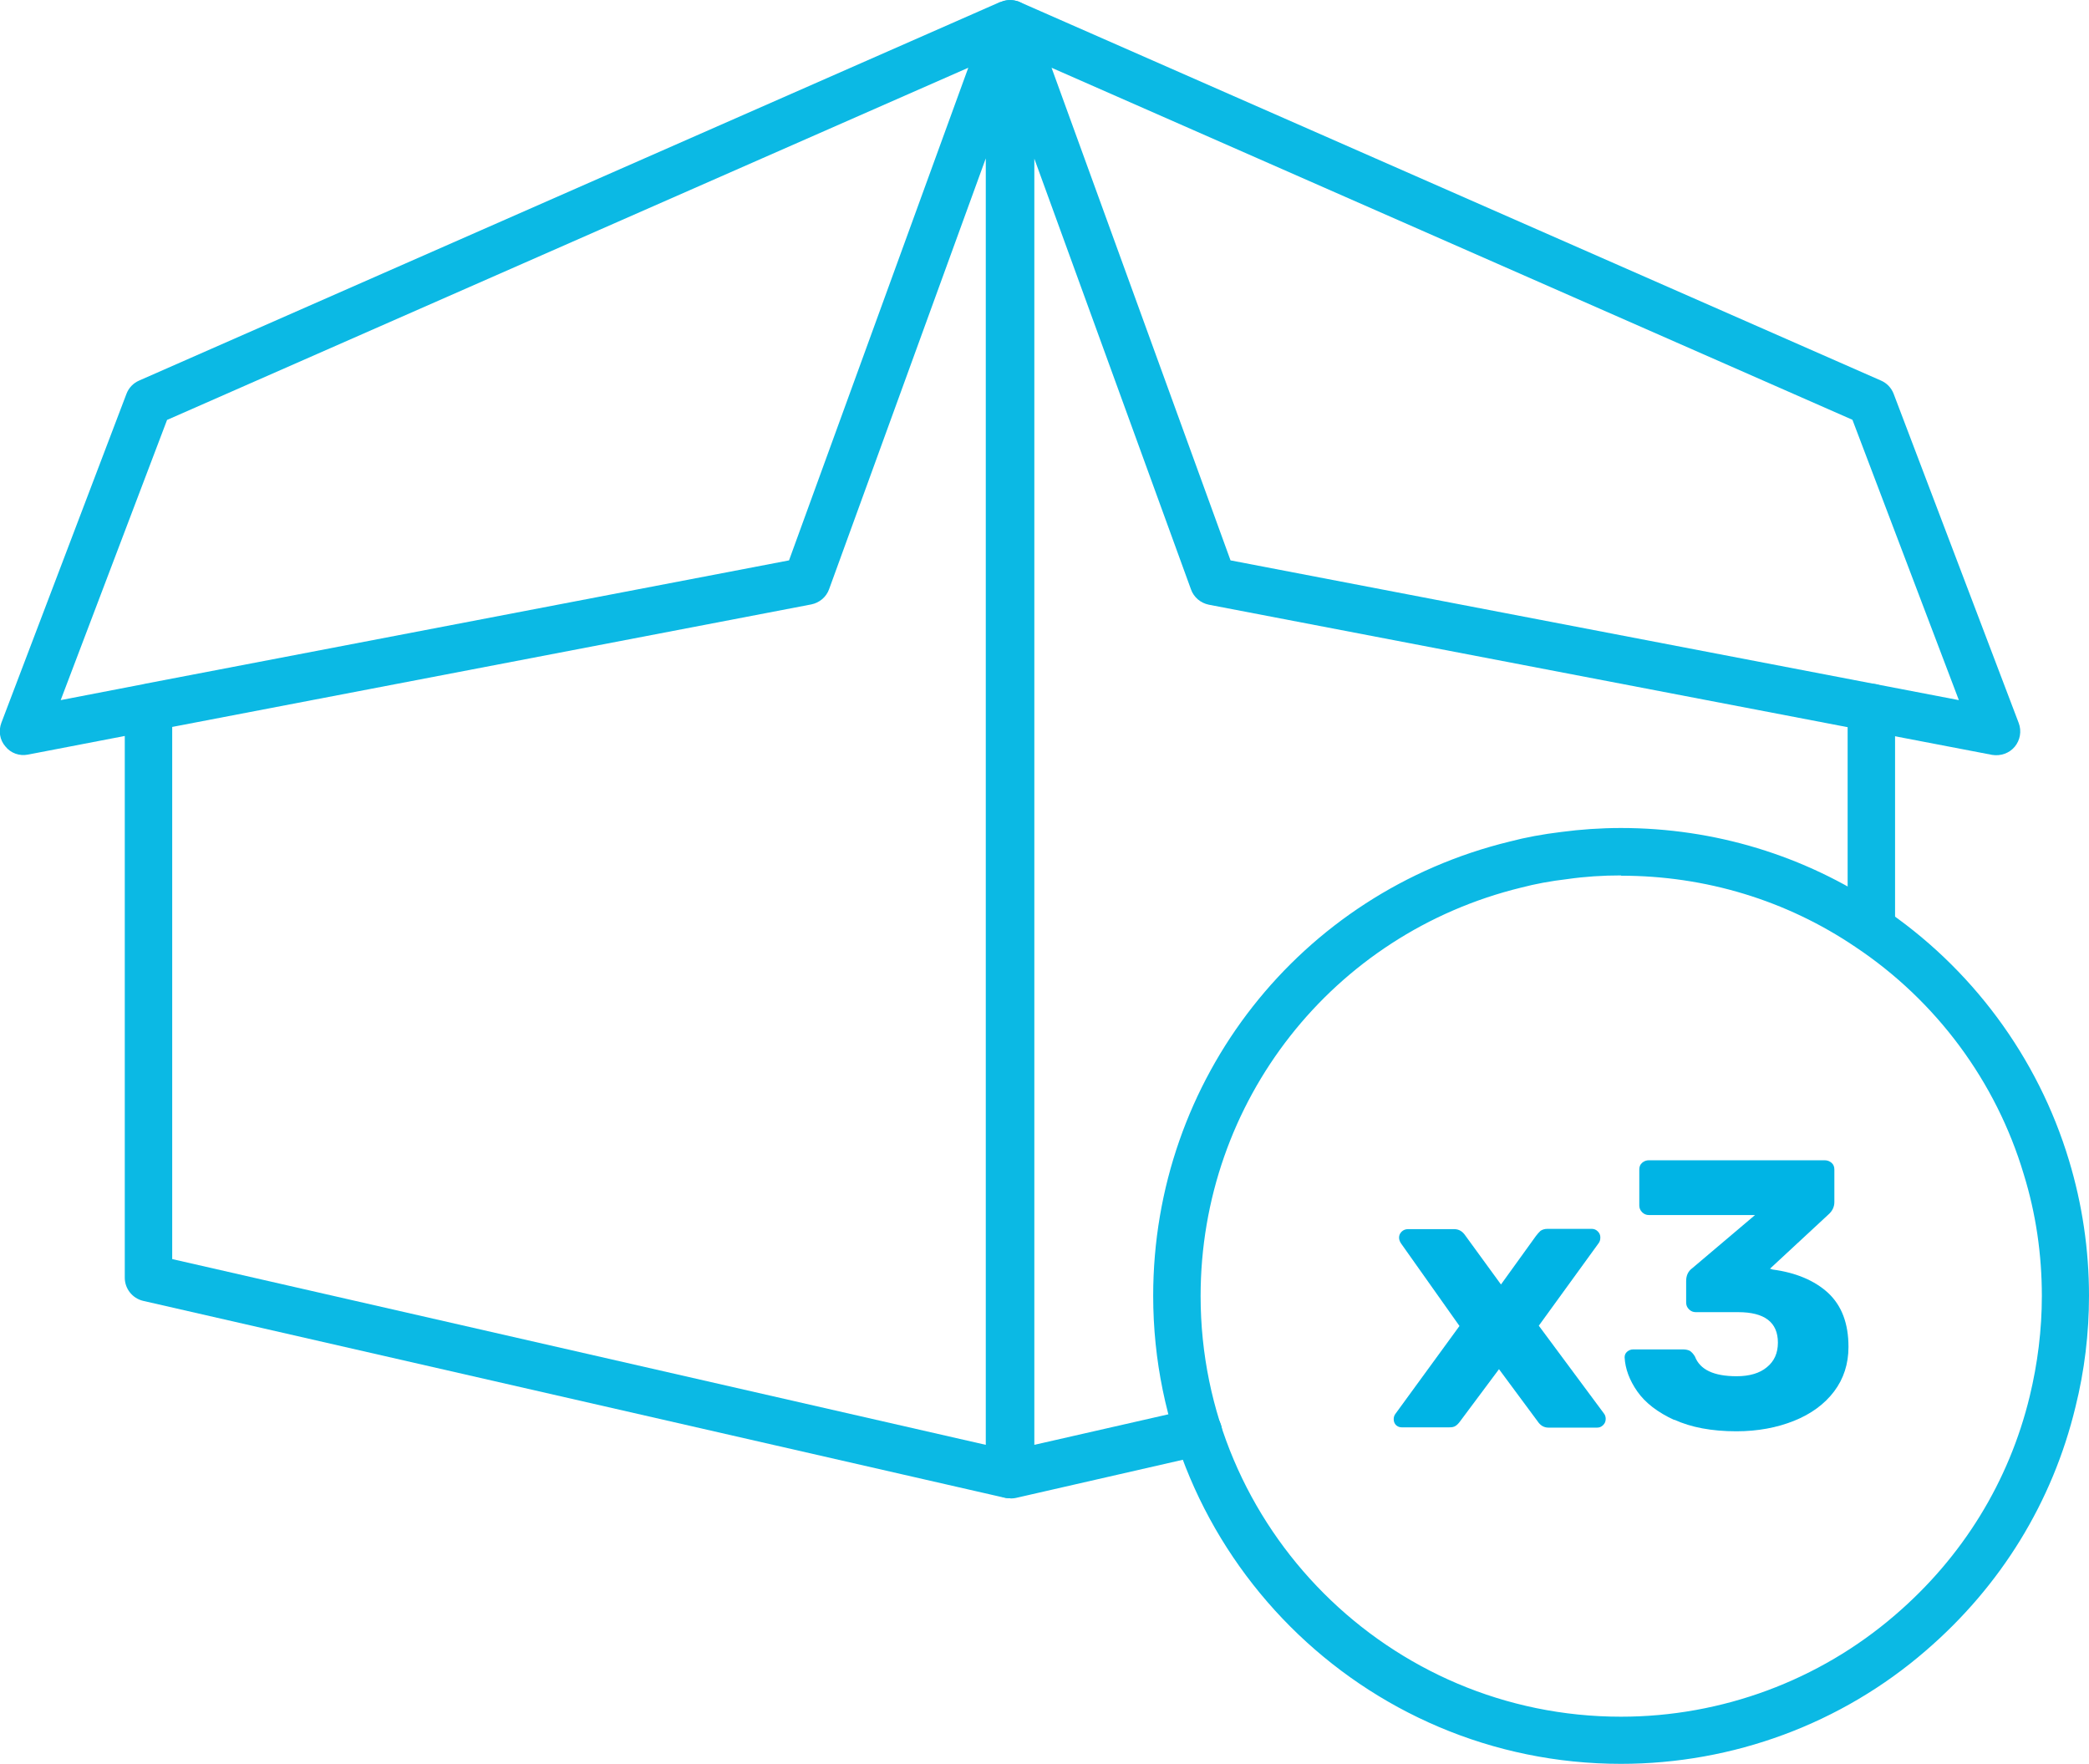
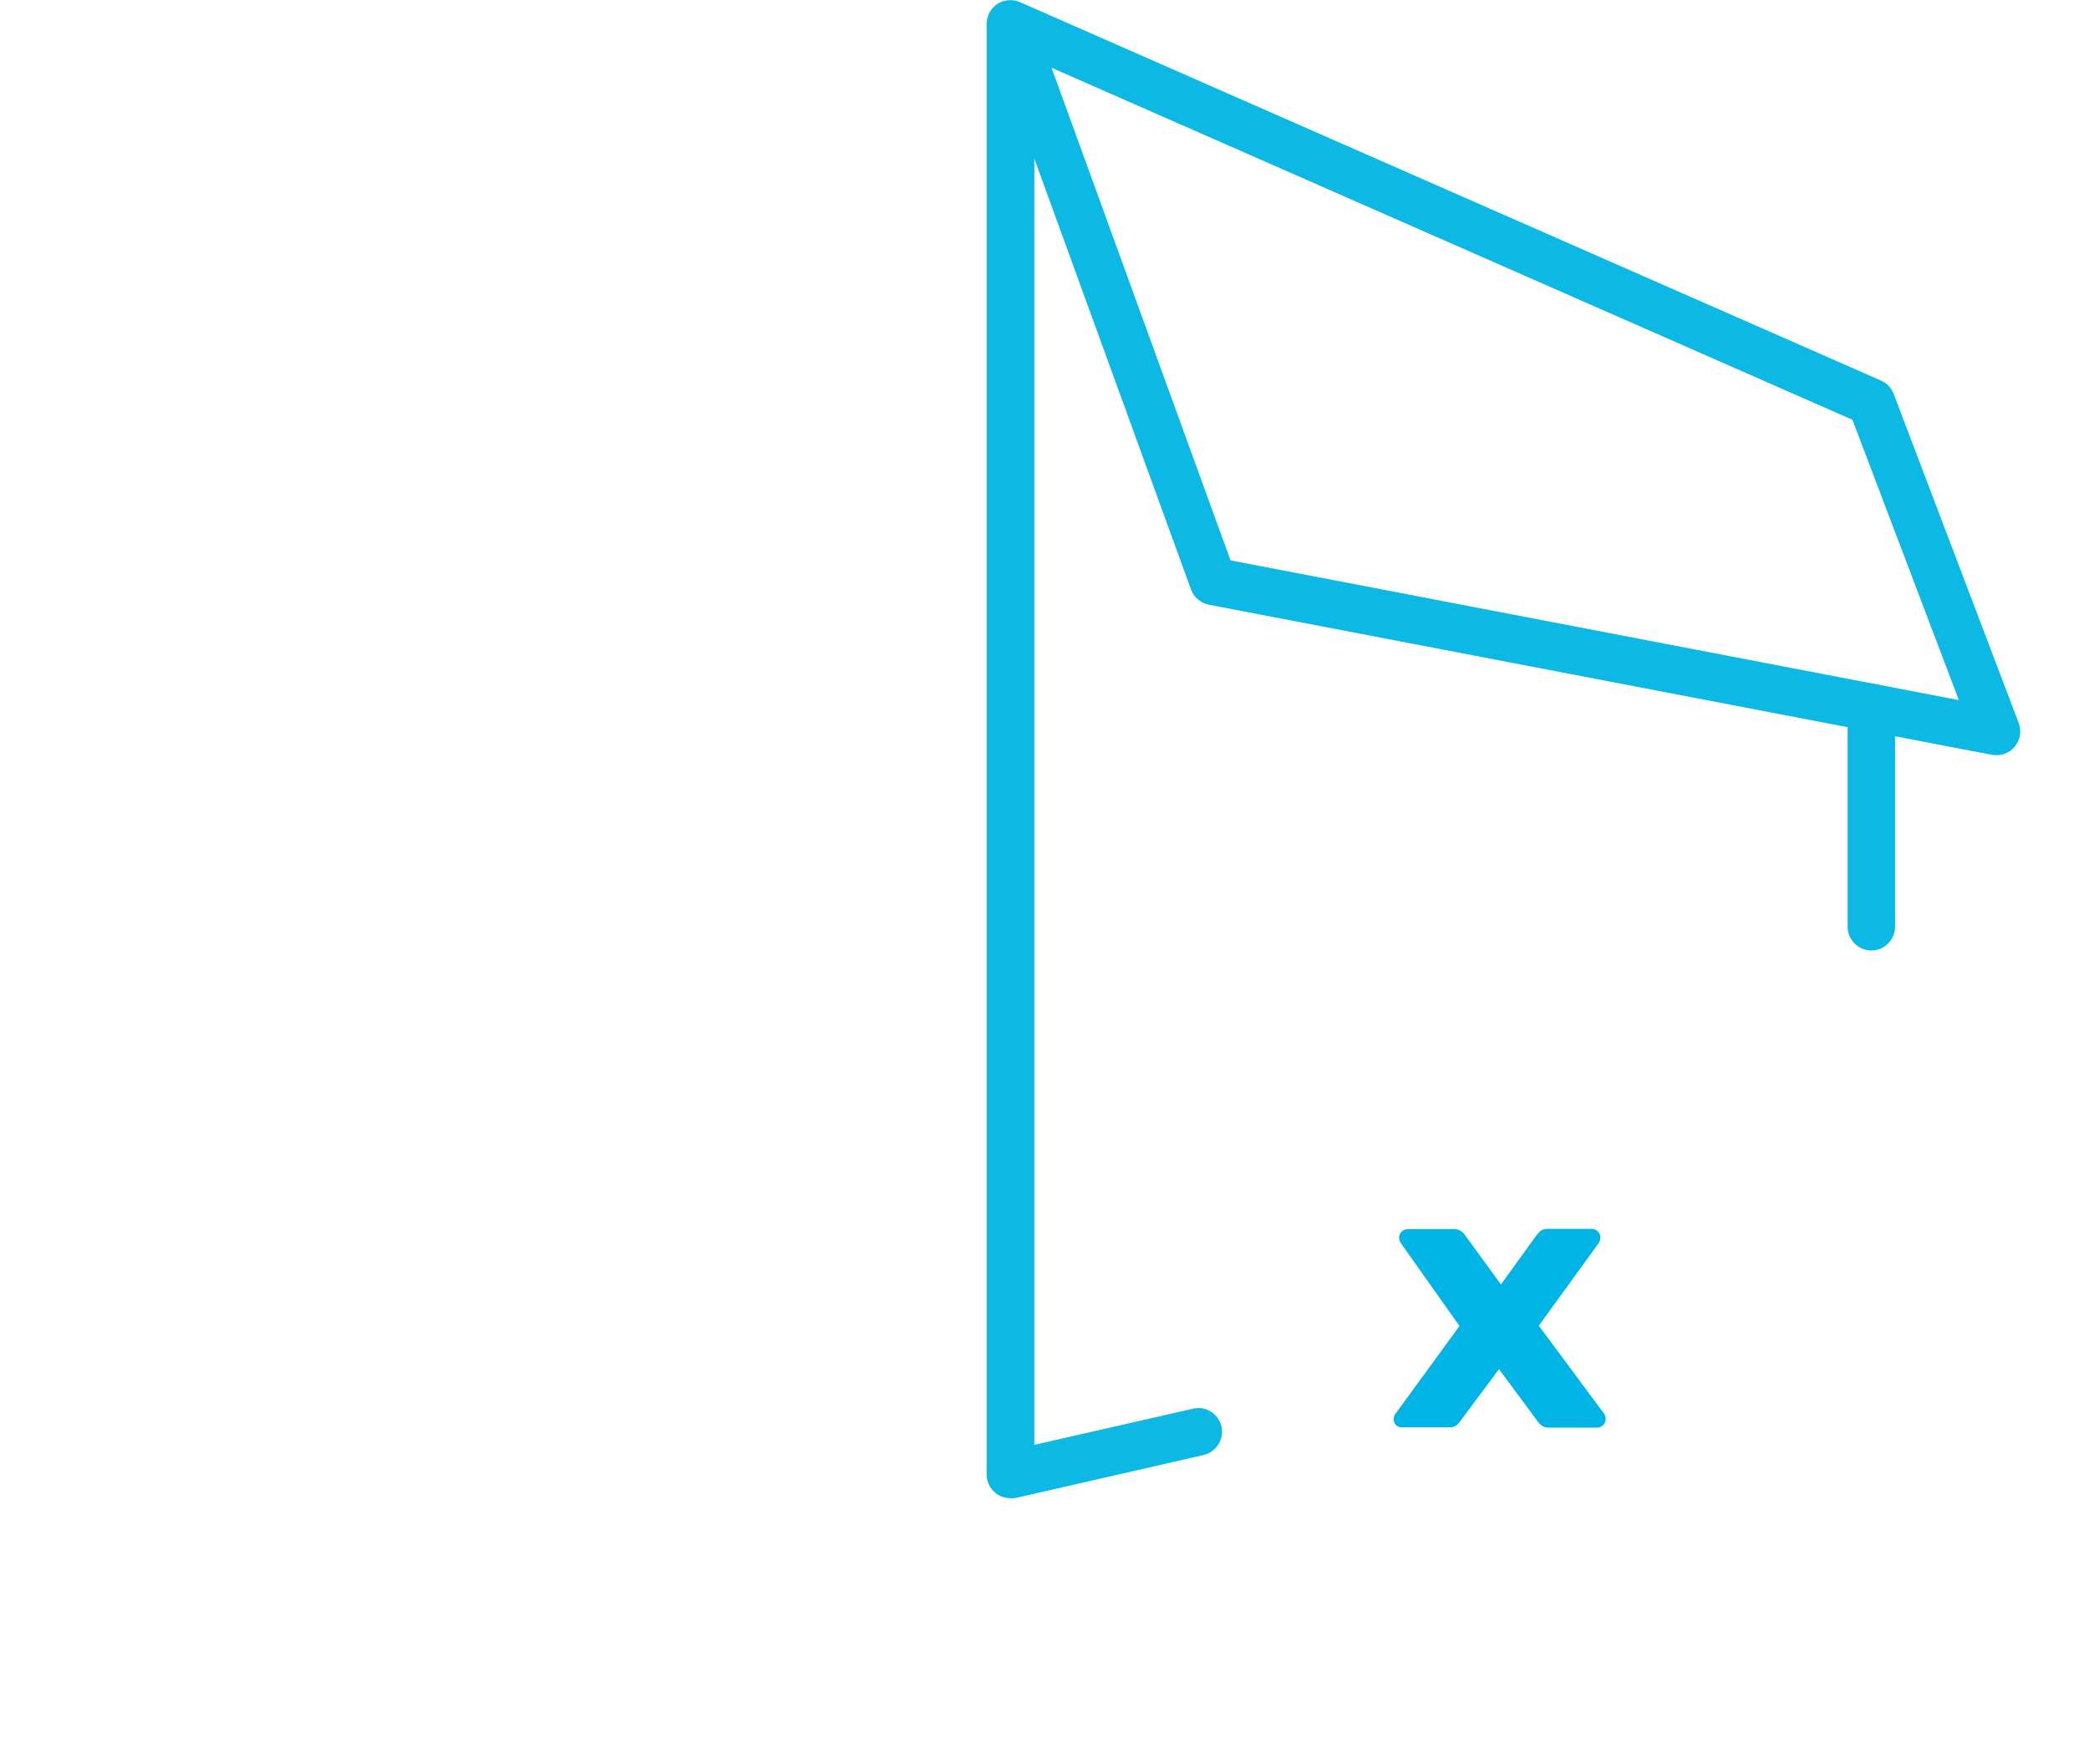
<svg xmlns="http://www.w3.org/2000/svg" id="Layer_2" viewBox="0 0 74 62.48">
  <defs>
    <style>.cls-1{fill:#00b4e5;}.cls-2{fill:#0bb9e4;}</style>
  </defs>
  <g id="Layer_1-2">
    <g>
      <g>
-         <path class="cls-2" d="M35.76,53.07c-.06,0-.12,0-.19-.02l-30.5-6.97c-.38-.09-.65-.43-.65-.82V26.07l-3.43,.66c-.3,.06-.61-.05-.8-.29-.2-.23-.25-.55-.14-.84L4.48,13.95c.08-.21,.24-.38,.45-.47L35.43,.07h.02c.18-.08,.38-.09,.58-.03,.02,0,.04,.01,.06,.02,.2,.08,.36,.24,.44,.42h0s0,0,0,0h0v.02h0c.05,.11,.07,.23,.07,.35V52.23c0,.26-.12,.5-.32,.66-.15,.12-.33,.18-.52,.18ZM6.1,44.6l28.82,6.58V5.61l-5.55,15.26c-.1,.28-.34,.48-.63,.54L6.1,25.75v18.85Zm-.18-29.73l-3.77,9.93,2.9-.56s.06-.01,.09-.02l22.81-4.37L34.3,2.4,5.93,14.87Z" />
        <path class="cls-2" d="M66.29,33.67c-.46,0-.84-.38-.84-.84v-7.77c0-.46,.38-.84,.84-.84s.84,.38,.84,.84v7.77c0,.46-.38,.84-.84,.84Z" />
        <path class="cls-2" d="M35.79,53.07c-.19,0-.37-.06-.52-.18-.2-.16-.32-.4-.32-.66V.86c0-.11,.02-.22,.06-.32h0s.02-.06,.04-.09h0c.09-.17,.23-.3,.41-.38,.03-.01,.06-.02,.09-.03,.2-.06,.41-.04,.59,.04l30.49,13.4c.21,.09,.37,.26,.45,.47l4.43,11.66c.11,.29,.05,.61-.14,.84s-.5,.34-.8,.29l-27.75-5.32c-.29-.06-.53-.26-.63-.54l-5.55-15.26V51.18l5.62-1.28c.46-.11,.9,.18,1.01,.63,.1,.45-.18,.9-.63,1.01l-6.65,1.52c-.06,.01-.12,.02-.19,.02Zm7.8-33.22l25.8,4.95-3.77-9.93L37.25,2.4l6.34,17.45Z" />
      </g>
-       <path class="cls-2" d="M57.42,62.48c-9.14,0-16.57-7.44-16.57-16.58,0-7.67,5.19-14.28,12.63-16.09,.57-.15,1.17-.26,1.83-.34,.68-.09,1.39-.14,2.11-.14,3.31,0,6.5,.97,9.22,2.8,3.19,2.13,5.55,5.32,6.65,8.97,.47,1.55,.71,3.17,.71,4.8,0,1.33-.16,2.66-.48,3.94-.81,3.36-2.64,6.34-5.3,8.63-2.99,2.59-6.83,4.01-10.8,4.01Zm0-31.47c-.64,0-1.28,.04-1.9,.13-.6,.07-1.13,.17-1.63,.3-6.69,1.63-11.36,7.58-11.36,14.47,0,8.22,6.68,14.9,14.89,14.9,3.57,0,7.02-1.28,9.71-3.6,2.39-2.05,4.04-4.73,4.77-7.75,.28-1.16,.43-2.35,.43-3.55,0-1.47-.21-2.92-.64-4.31-.98-3.29-3.1-6.15-5.97-8.06-2.44-1.65-5.31-2.52-8.29-2.52Z" />
      <g>
        <path class="cls-1" d="M49.46,50.49c-.06-.06-.09-.13-.09-.22,0-.07,.02-.14,.07-.2l2.26-3.1-2.06-2.91c-.05-.07-.08-.14-.08-.22,0-.08,.03-.15,.09-.21,.06-.06,.14-.09,.22-.09h1.65c.16,0,.29,.08,.39,.23l1.26,1.73,1.24-1.72c.05-.07,.11-.13,.16-.18,.06-.04,.14-.07,.24-.07h1.58c.08,0,.15,.03,.21,.09,.06,.06,.09,.13,.09,.21,0,.09-.02,.16-.07,.22l-2.11,2.91,2.3,3.1c.05,.06,.07,.13,.07,.2,0,.09-.03,.16-.09,.22-.06,.06-.13,.09-.21,.09h-1.73c-.15,0-.28-.07-.38-.22l-1.37-1.85-1.38,1.85c-.05,.07-.11,.13-.16,.16-.06,.04-.13,.05-.22,.05h-1.69c-.08,0-.15-.03-.21-.09Z" />
-         <path class="cls-1" d="M59.31,50.3c-.59-.27-1.03-.61-1.31-1.01s-.43-.81-.45-1.21c0-.08,.03-.15,.09-.2,.06-.05,.13-.08,.21-.08h1.77c.1,0,.18,.02,.24,.05,.06,.04,.12,.1,.18,.2,.18,.47,.67,.7,1.48,.7,.46,0,.82-.11,1.07-.32,.26-.21,.39-.5,.39-.87,0-.72-.47-1.08-1.41-1.08h-1.5c-.09,0-.17-.03-.24-.1-.07-.07-.1-.15-.1-.24v-.76c0-.2,.07-.35,.22-.46l2.22-1.88h-3.76c-.09,0-.17-.03-.24-.1-.07-.07-.1-.15-.1-.24v-1.27c0-.1,.03-.18,.1-.24,.07-.06,.15-.09,.24-.09h6.22c.1,0,.18,.03,.25,.09,.07,.06,.1,.14,.1,.24v1.15c0,.17-.07,.32-.22,.45l-2.06,1.91,.09,.03c.83,.11,1.49,.39,1.97,.83,.48,.45,.72,1.08,.72,1.91,0,.6-.17,1.13-.51,1.58-.34,.45-.82,.8-1.42,1.04-.6,.24-1.28,.37-2.04,.37-.88,0-1.61-.14-2.2-.41Z" />
      </g>
    </g>
  </g>
</svg>